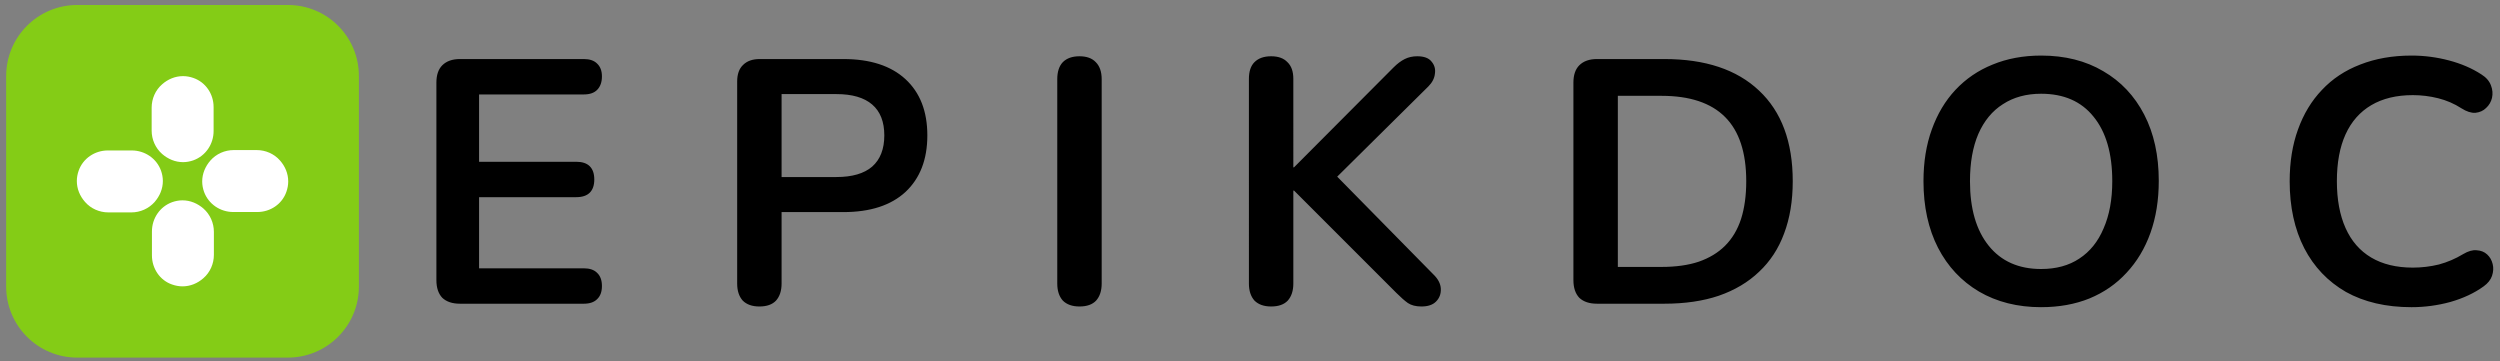
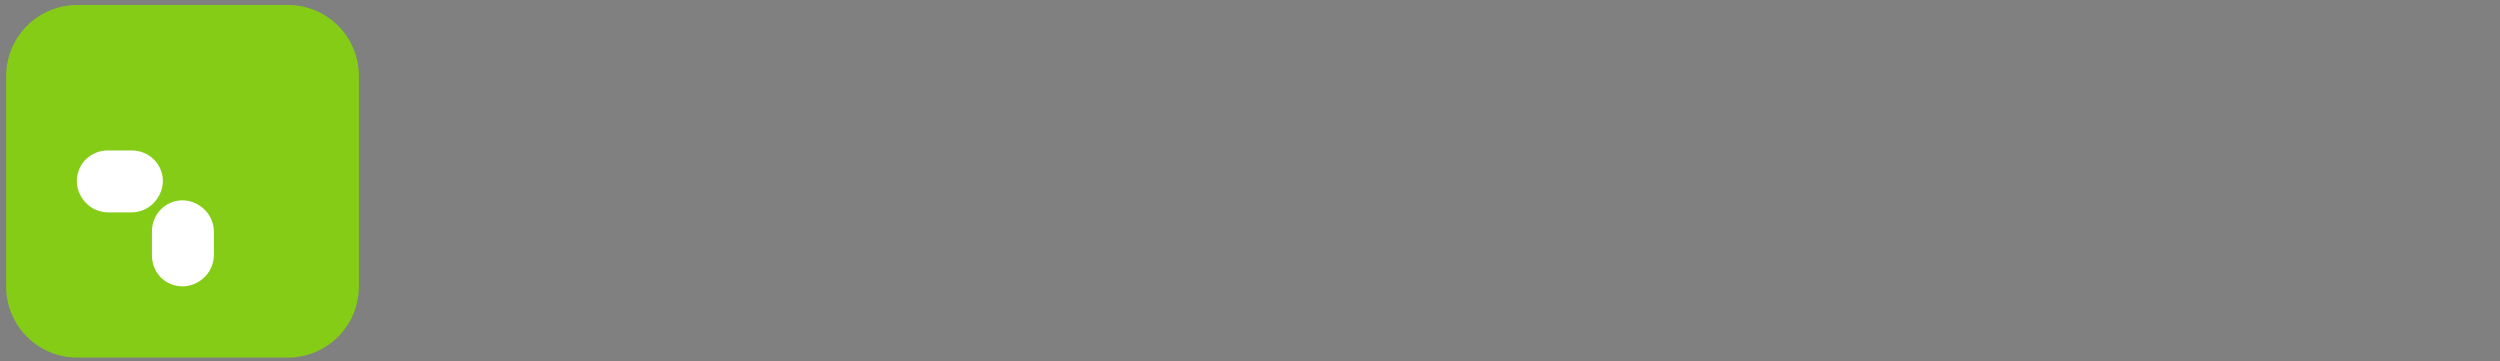
<svg xmlns="http://www.w3.org/2000/svg" xmlns:ns1="http://www.inkscape.org/namespaces/inkscape" xmlns:ns2="http://sodipodi.sourceforge.net/DTD/sodipodi-0.dtd" width="512mm" height="74mm" viewBox="0 0 512 74" version="1.1" id="svg1" xml:space="preserve" ns1:version="1.4 (e7c3feb, 2024-10-09)" ns2:docname="logo-full.svg">
  <rect x="0" y="0" width="512" height="74" fill="#808080" stroke="none" />
  <ns2:namedview id="namedview1" pagecolor="#ffffff" bordercolor="#666666" borderopacity="1.0" ns1:showpageshadow="2" ns1:pageopacity="0.0" ns1:pagecheckerboard="0" ns1:deskcolor="#d1d1d1" ns1:document-units="mm" ns1:zoom="0.52724989" ns1:cx="899.00446" ns1:cy="532.0058" ns1:window-width="1920" ns1:window-height="1019" ns1:window-x="0" ns1:window-y="32" ns1:window-maximized="1" ns1:current-layer="layer1" />
  <defs id="defs1" />
  <g ns1:label="Layer 1" ns1:groupmode="layer" id="layer1">
    <g id="g3" transform="matrix(1.328,0,0,1.328,-57.752,-212.103)" ns1:export-filename="g3.png" ns1:export-xdpi="96" ns1:export-ydpi="96">
      <g style="fill:none" id="g1" transform="matrix(0.585,0,0,0.585,44.439,160.459)">
        <path d="M 92.983,18.742 V 74.275 C 92.983,84.613 84.596,93 74.258,93 H 18.725 C 8.387,93 -3.66599e-7,84.613 -8.18482e-7,74.275 L -3.24465e-6,18.771 C -3.69654e-6,8.433 8.387,0.046 18.725,0.046 l 55.504,-2.4e-6 C 84.596,0.017 92.983,8.404 92.983,18.742 Z" fill="#84cc16" id="path1" />
        <path d="m 26.784,38.393 h 6.319 c 3.44,0 6.548,2.089 7.72,5.325 0.306,0.866 0.484,1.784 0.484,2.726 0,2.064 -0.815,3.975 -2.166,5.529 -1.554,1.758 -3.796,2.752 -6.141,2.752 h -6.064 c -2.344,0 -4.612,-0.994 -6.14,-2.752 -1.376,-1.554 -2.166,-3.465 -2.166,-5.529 0,-0.943 0.178,-1.86 0.484,-2.726 1.121,-3.21 4.255,-5.325 7.669,-5.325 z" fill="#ffffff" id="path2" />
-         <path d="m 54.683,26.953 v 6.319 c 0,3.44 -2.089,6.548 -5.325,7.72 -0.866,0.306 -1.784,0.484 -2.726,0.484 -2.064,0 -3.975,-0.815 -5.529,-2.166 -1.758,-1.554 -2.752,-3.796 -2.752,-6.141 v -6.064 c 0,-2.344 0.994,-4.612 2.752,-6.14 1.554,-1.376 3.465,-2.166 5.529,-2.166 0.943,0 1.86,0.178 2.726,0.484 3.236,1.121 5.325,4.229 5.325,7.669 z" fill="#ffffff" id="path3" />
-         <path d="m 66.2,54.623 h -6.319 c -3.44,0 -6.548,-2.089 -7.72,-5.325 -0.306,-0.866 -0.484,-1.784 -0.484,-2.726 0,-2.064 0.815,-3.975 2.166,-5.529 1.554,-1.758 3.796,-2.752 6.14,-2.752 h 6.064 c 2.344,0 4.612,0.994 6.141,2.752 1.376,1.554 2.166,3.465 2.166,5.529 0,0.943 -0.178,1.86 -0.484,2.726 -1.121,3.236 -4.229,5.325 -7.669,5.325 z" fill="#ffffff" id="path4" />
        <path d="m 38.428,66.064 v -6.319 c 0,-3.44 2.089,-6.548 5.325,-7.72 0.866,-0.306 1.784,-0.484 2.726,-0.484 2.064,0 3.975,0.815 5.529,2.166 1.758,1.554 2.752,3.796 2.752,6.141 v 6.064 c 0,2.344 -0.994,4.612 -2.752,6.14 -1.554,1.376 -3.465,2.166 -5.529,2.166 -0.943,0 -1.86,-0.178 -2.726,-0.484 -3.236,-1.096 -5.325,-4.229 -5.325,-7.669 z" fill="#ffffff" id="path5" />
      </g>
      <g style="fill:none" id="g2" transform="matrix(0,1.115,-1.115,0,428.927,167.528)">
-         <path d="m 35,282.063 c 0,1.056 -0.272,1.872 -0.816,2.448 -0.576,0.544 -1.392,0.816 -2.448,0.816 H 4.424 c -1.056,0 -1.856,-0.272 -2.4,-0.816 -0.576,-0.576 -0.864,-1.392 -0.864,-2.448 v -17.136 c 0,-0.8 0.208,-1.408 0.624,-1.824 0.416,-0.448 1.008,-0.672 1.776,-0.672 0.8,0 1.424,0.224 1.872,0.672 0.416,0.416 0.624,1.024 0.624,1.824 v 14.496 h 9.312 v -13.44 c 0,-0.832 0.208,-1.456 0.624,-1.872 0.416,-0.416 1.024,-0.624 1.824,-0.624 0.8,0 1.408,0.208 1.824,0.624 0.416,0.416 0.624,1.04 0.624,1.872 v 13.44 h 9.84 v -14.496 c 0,-0.8 0.208,-1.408 0.624,-1.824 0.416,-0.448 1.024,-0.672 1.824,-0.672 0.8,0 1.408,0.224 1.824,0.672 0.416,0.416 0.624,1.024 0.624,1.824 z m 0.384,-41.408 c 0,0.992 -0.272,1.76 -0.816,2.304 -0.576,0.512 -1.36,0.768 -2.352,0.768 H 4.28 c -1.024,0 -1.792,-0.272 -2.304,-0.816 -0.544,-0.544 -0.816,-1.312 -0.816,-2.304 v -11.568 c 0,-3.712 0.928,-6.576 2.784,-8.592 1.856,-2.016 4.448,-3.024 7.776,-3.024 3.328,0 5.936,1.008 7.824,3.024 1.856,2.016 2.784,4.88 2.784,8.592 v 8.544 h 9.888 c 0.992,0 1.776,0.256 2.352,0.768 0.544,0.512 0.816,1.28 0.816,2.304 z M 17.48,237.583 v -7.584 c 0,-2.176 -0.48,-3.824 -1.44,-4.944 -0.992,-1.12 -2.432,-1.68 -4.32,-1.68 -1.888,0 -3.312,0.56 -4.272,1.68 -0.96,1.12 -1.44,2.768 -1.44,4.944 v 7.584 z m 17.904,-41.201 c 0,0.992 -0.272,1.76 -0.816,2.304 -0.576,0.512 -1.36,0.768 -2.352,0.768 H 3.944 c -1.024,0 -1.808,-0.256 -2.352,-0.768 -0.544,-0.544 -0.816,-1.312 -0.816,-2.304 0,-0.992 0.272,-1.744 0.816,-2.256 0.544,-0.544 1.328,-0.816 2.352,-0.816 h 28.272 c 0.992,0 1.776,0.256 2.352,0.768 0.544,0.512 0.816,1.28 0.816,2.304 z m 0,-26.507 c 0,0.992 -0.272,1.76 -0.816,2.304 -0.576,0.512 -1.36,0.768 -2.352,0.768 H 3.896 c -1.024,0 -1.792,-0.256 -2.304,-0.768 -0.544,-0.544 -0.816,-1.312 -0.816,-2.304 0,-0.992 0.272,-1.744 0.816,-2.256 0.512,-0.544 1.28,-0.816 2.304,-0.816 H 16.136 v -0.096 L 2.312,152.931 c -0.512,-0.512 -0.896,-1.024 -1.152,-1.536 -0.256,-0.512 -0.384,-1.088 -0.384,-1.728 0,-0.928 0.24,-1.584 0.72,-1.968 0.48,-0.416 1.04,-0.576 1.68,-0.48 0.64,0.064 1.232,0.368 1.776,0.912 l 13.872,14.016 -2.784,-0.048 14.88,-14.64 c 0.64,-0.672 1.312,-1.024 2.016,-1.056 0.704,-0.032 1.296,0.192 1.776,0.672 0.448,0.448 0.672,1.12 0.672,2.016 0,0.768 -0.16,1.392 -0.48,1.872 -0.32,0.448 -0.784,0.976 -1.392,1.584 l -14.16,14.16 v 0.096 h 12.864 c 0.992,0 1.776,0.256 2.352,0.768 0.544,0.512 0.816,1.28 0.816,2.304 z M 35,124.801 c 0,1.056 -0.272,1.872 -0.816,2.448 -0.576,0.544 -1.392,0.816 -2.448,0.816 H 4.424 c -1.056,0 -1.856,-0.272 -2.4,-0.816 -0.576,-0.576 -0.864,-1.392 -0.864,-2.448 v -9.312 c 0,-5.664 1.456,-10.032 4.368,-13.104 2.912,-3.104 7.088,-4.656 12.528,-4.656 2.72,0 5.136,0.4 7.248,1.2 2.08,0.768 3.84,1.92 5.28,3.456 1.44,1.504 2.544,3.36 3.312,5.568 0.736,2.176 1.104,4.688 1.104,7.536 z m -5.088,-2.88 v -6.048 c 0,-1.984 -0.24,-3.696 -0.72,-5.136 -0.512,-1.472 -1.248,-2.688 -2.208,-3.648 -0.992,-0.992 -2.224,-1.728 -3.696,-2.208 -1.504,-0.48 -3.248,-0.72 -5.232,-0.72 -3.968,0 -6.928,0.976 -8.88,2.928 -1.952,1.952 -2.928,4.88 -2.928,8.784 v 6.048 z M 35.48,63.375 c 0,3.264 -0.72,6.128 -2.16,8.592 -1.44,2.432 -3.456,4.32 -6.048,5.664 -2.624,1.344 -5.696,2.016 -9.216,2.016 -2.656,0 -5.04,-0.384 -7.152,-1.152 -2.144,-0.768 -3.968,-1.856 -5.472,-3.264 -1.536,-1.44 -2.704,-3.152 -3.504,-5.136 -0.832,-2.016 -1.248,-4.256 -1.248,-6.72 -10e-7,-3.296 0.72,-6.16 2.16,-8.592 1.408,-2.432 3.408,-4.32 6,-5.664 2.592,-1.344 5.648,-2.016 9.168,-2.016 2.656,0 5.056,0.384 7.2,1.152 2.144,0.768 3.984,1.872 5.52,3.312 1.536,1.408 2.72,3.12 3.552,5.136 0.8,1.984 1.2,4.208 1.2,6.672 z m -5.28,0 c 0,-2.08 -0.48,-3.84 -1.44,-5.28 -0.96,-1.472 -2.352,-2.592 -4.176,-3.36 -1.824,-0.8 -4,-1.2 -6.528,-1.2 -3.84,0 -6.816,0.864 -8.928,2.592 -2.112,1.696 -3.168,4.112 -3.168,7.248 0,2.048 0.48,3.808 1.44,5.28 0.928,1.472 2.304,2.608 4.128,3.408 1.792,0.768 3.968,1.152 6.528,1.152 3.808,0 6.784,-0.864 8.928,-2.592 2.144,-1.728 3.216,-4.144 3.216,-7.248 z m 5.28,-51.224 c 0,3.52 -0.704,6.544 -2.112,9.072 -1.44,2.496 -3.456,4.416 -6.048,5.76 -2.624,1.344 -5.712,2.016 -9.264,2.016 -2.656,0 -5.04,-0.384 -7.152,-1.152 -2.144,-0.768 -3.968,-1.872 -5.472,-3.312 -1.536,-1.44 -2.704,-3.2 -3.504,-5.28 -0.832,-2.112 -1.248,-4.48 -1.248,-7.104 0,-1.76 0.224,-3.488 0.672,-5.184 0.448,-1.696 1.088,-3.184 1.92,-4.464 0.416,-0.672 0.928,-1.12 1.536,-1.344 0.576,-0.224 1.152,-0.272 1.728,-0.144 0.544,0.128 1.008,0.4 1.392,0.816 0.384,0.384 0.608,0.88 0.672,1.488 0.032,0.576 -0.176,1.216 -0.624,1.92 -0.64,0.992 -1.104,2.064 -1.392,3.216 -0.288,1.152 -0.432,2.32 -0.432,3.504 0,2.272 0.464,4.192 1.392,5.76 0.928,1.568 2.272,2.752 4.032,3.552 1.76,0.8 3.92,1.2 6.48,1.2 2.528,0 4.688,-0.4 6.48,-1.2 1.792,-0.8 3.152,-1.984 4.08,-3.552 0.928,-1.568 1.392,-3.488 1.392,-5.76 0,-1.216 -0.144,-2.416 -0.432,-3.6 -0.32,-1.184 -0.8,-2.304 -1.44,-3.36 C 27.72,4.295 27.544,3.671 27.608,3.127 27.64,2.551 27.832,2.071 28.184,1.687 28.536,1.303 28.984,1.047 29.528,0.919 30.04,0.791 30.584,0.823 31.16,1.015 31.704,1.207 32.184,1.591 32.6,2.167 c 0.928,1.28 1.648,2.816 2.16,4.608 0.48,1.76 0.72,3.552 0.72,5.376 z" fill="#000000" id="path1-5" />
-       </g>
+         </g>
    </g>
  </g>
</svg>